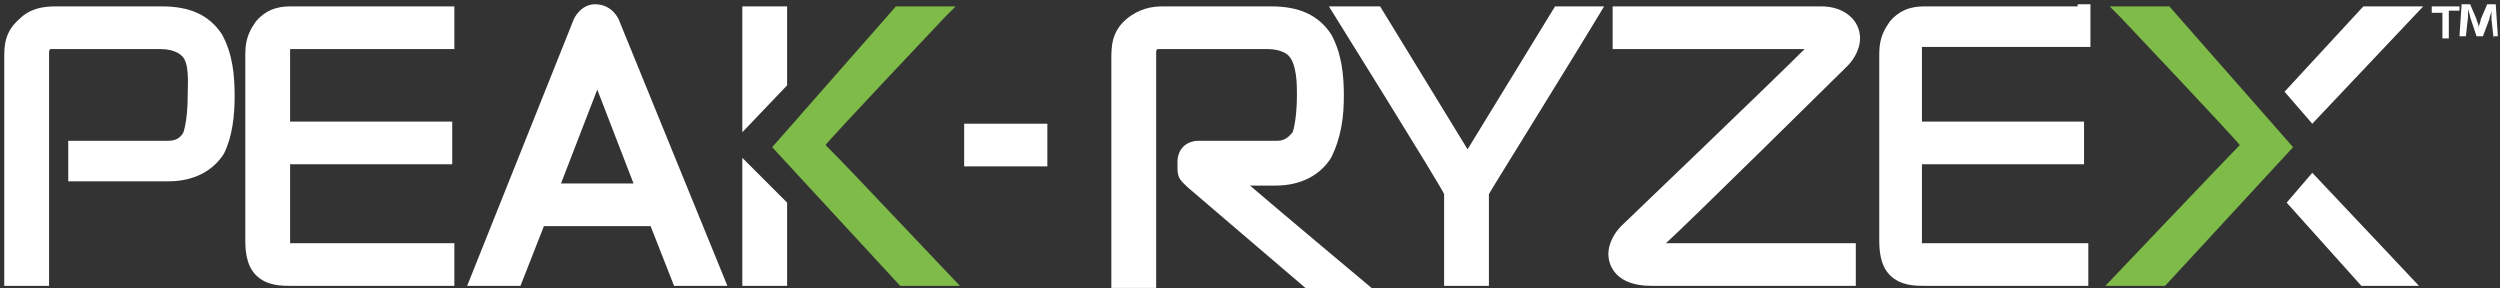
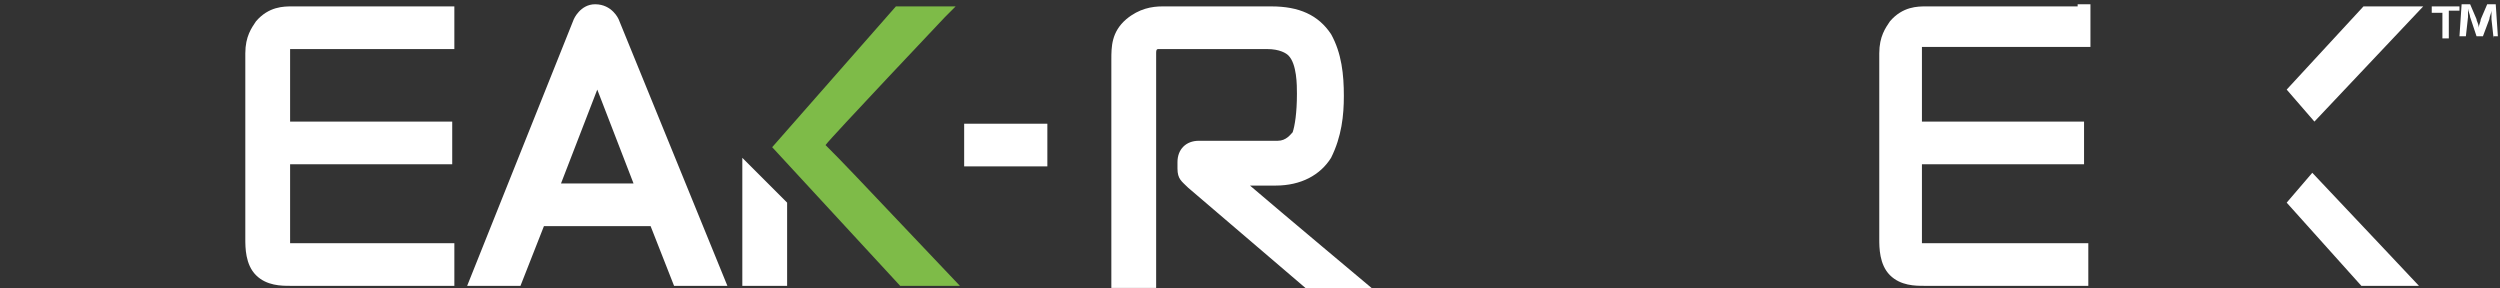
<svg xmlns="http://www.w3.org/2000/svg" version="1.1" id="Layer_1" x="0px" y="0px" viewBox="0 0 117.2 13.5" style="enable-background:new 0 0 117.2 13.5;" xml:space="preserve">
  <rect x="0" y="0" width="117.2" height="13.5" fill="#333333" stroke="none" />
  <style type="text/css">
	.st0{fill:#FFFFFF;}
	.st1{fill:#7EBB48;}
</style>
  <path class="st0" d="M54.5,0.3c-0.5,0-1.1,0.1-1.7,0.6c-0.7,0.6-0.7,1.3-0.7,1.9v10.7h2.1V2.5c0-0.1,0-0.2,0.1-0.2c0,0,0.1,0,0.2,0  h4.9c0.6,0,0.9,0.2,1,0.3c0.4,0.4,0.4,1.4,0.4,1.8v0c0,0.9-0.1,1.5-0.2,1.8c-0.1,0.1-0.3,0.4-0.7,0.4h-3.7c-0.6,0-1,0.4-1,1v0.3  c0,0.5,0.2,0.6,0.5,0.9l0,0c0,0,5.5,4.7,5.5,4.7h3.1c0,0-4.3-3.6-5.7-4.8h1.2c1.2,0,2.1-0.5,2.6-1.3C62.9,6.4,63,5.4,63,4.5  c0-1-0.1-2-0.6-2.9c-0.6-0.9-1.5-1.3-2.8-1.3H54.5z" />
-   <path class="st0" d="M86.6,3.1c0.4-0.4,0.6-0.9,0.6-1.3c0-0.9-0.8-1.5-1.8-1.5h-9.8v2h9c-1.5,1.5-8.6,8.3-8.6,8.3  c-0.3,0.3-0.6,0.8-0.6,1.3c0,0.6,0.4,1.5,2,1.5H87v-2h-8.9C78.9,10.7,86.6,3.1,86.6,3.1" />
  <path class="st0" d="M97.4,0.3h-7.1c-0.4,0-1.1,0-1.7,0.7c-0.2,0.3-0.5,0.7-0.5,1.5v8.7c0,0.4,0,1.2,0.5,1.7  c0.5,0.5,1.2,0.5,1.6,0.5h7.7v-2h-7.4c-0.1,0-0.3,0-0.4,0c0,0,0,0,0,0V7.7h7.6v-2h-7.6V2.4c0-0.1,0-0.1,0-0.2c0.1,0,0.2,0,0.2,0H98  v-2H97.4z" />
-   <path class="st1" d="M99.4,0.8c0,0,5.3,5.6,5.6,6c-0.4,0.4-6.3,6.6-6.3,6.6l2.8,0l6-6.5l-5.8-6.6h-2.8L99.4,0.8z" />
-   <path class="st0" d="M107.2,9.5l3.5,3.9h2.7c0,0-3.2-3.4-5-5.3L107.2,9.5z M113.6,0.3h-2.8l-0.1,0.1l-3.6,3.9l1.3,1.5  C110.2,3.9,113.6,0.3,113.6,0.3" />
-   <path class="st0" d="M2.6,0.3C2,0.3,1.4,0.4,0.9,0.9C0.2,1.5,0.2,2.2,0.2,2.7v10.7h2.1V2.5c0-0.1,0-0.2,0.1-0.2c0,0,0.1,0,0.2,0h4.9  c0.6,0,0.9,0.2,1,0.3C8.9,2.9,8.8,4,8.8,4.4v0c0,0.9-0.1,1.5-0.2,1.8C8.5,6.4,8.3,6.6,7.9,6.6H4.2l-1,0v1.2l0,0.7h0.6  c0,0,0.7,0,0.7,0h1.1l1.1,0h1.2c1.2,0,2.1-0.5,2.6-1.3C10.9,6.4,11,5.4,11,4.5c0-1-0.1-2-0.6-2.9C9.8,0.7,8.9,0.3,7.6,0.3H2.6z" />
+   <path class="st0" d="M107.2,9.5l3.5,3.9h2.7c0,0-3.2-3.4-5-5.3L107.2,9.5z M113.6,0.3h-2.8l-3.6,3.9l1.3,1.5  C110.2,3.9,113.6,0.3,113.6,0.3" />
  <path class="st0" d="M20.8,0.3h-7.1c-0.4,0-1.1,0-1.7,0.7c-0.2,0.3-0.5,0.7-0.5,1.5v8.7c0,0.4,0,1.2,0.5,1.7  c0.5,0.5,1.2,0.5,1.6,0.5l7.7,0v-2H14c-0.1,0-0.3,0-0.4,0c0,0,0,0,0,0V7.7h7.6v-2h-7.6V2.5c0-0.1,0-0.1,0-0.2c0.1,0,0.2,0,0.2,0h7.5  v-2H20.8z" />
-   <polygon class="st0" points="34.8,6.2 36.9,4 36.9,0.3 34.8,0.3 " />
  <g>
    <path class="st1" d="M44.3,0.8c0,0-5.3,5.6-5.6,6c0.9,0.9,0.8,0.8,6.3,6.6l-2.8,0l-6-6.5l5.8-6.6l2.8,0L44.3,0.8z" />
  </g>
  <polygon class="st0" points="34.8,7.4 36.9,9.5 36.9,13.4 34.8,13.4 " />
  <g>
-     <path class="st0" d="M72.9,0.3c0,0-3.3,5.4-4.1,6.7c-0.8-1.3-4.1-6.7-4.1-6.7h-2.4c0,0,5.3,8.5,5.4,8.8v4.3h2.1V9.1   c0.1-0.2,3.9-6.3,5.4-8.8L72.9,0.3z" />
-   </g>
+     </g>
  <rect x="45.2" y="5.8" class="st0" width="3.9" height="2" />
  <g>
    <path class="st0" d="M29.7,8.6l-1.7-4.4l-1.7,4.4L29.7,8.6 M25.5,10.6l-1.1,2.8l-2.5,0l5-12.5c0,0,0.3-0.7,1-0.7   c0.8,0,1.1,0.7,1.1,0.7l5.1,12.5h-2.5l-1.1-2.8L25.5,10.6z" />
    <path class="st0" d="M116.9,1.8l-0.1-0.9c0-0.1,0-0.3,0-0.4h0c0,0.1-0.1,0.3-0.1,0.4l-0.3,0.8h-0.3l-0.3-0.9c0-0.1-0.1-0.3-0.1-0.4   h0c0,0.1,0,0.3,0,0.4l-0.1,0.9h-0.3l0.1-1.5h0.4l0.3,0.7c0,0.1,0.1,0.2,0.1,0.4h0c0-0.1,0.1-0.3,0.1-0.4l0.3-0.7h0.4l0.1,1.5H116.9   z M115.3,0.3v0.2h-0.5v1.3h-0.3V0.6H114V0.3H115.3z" />
  </g>
</svg>